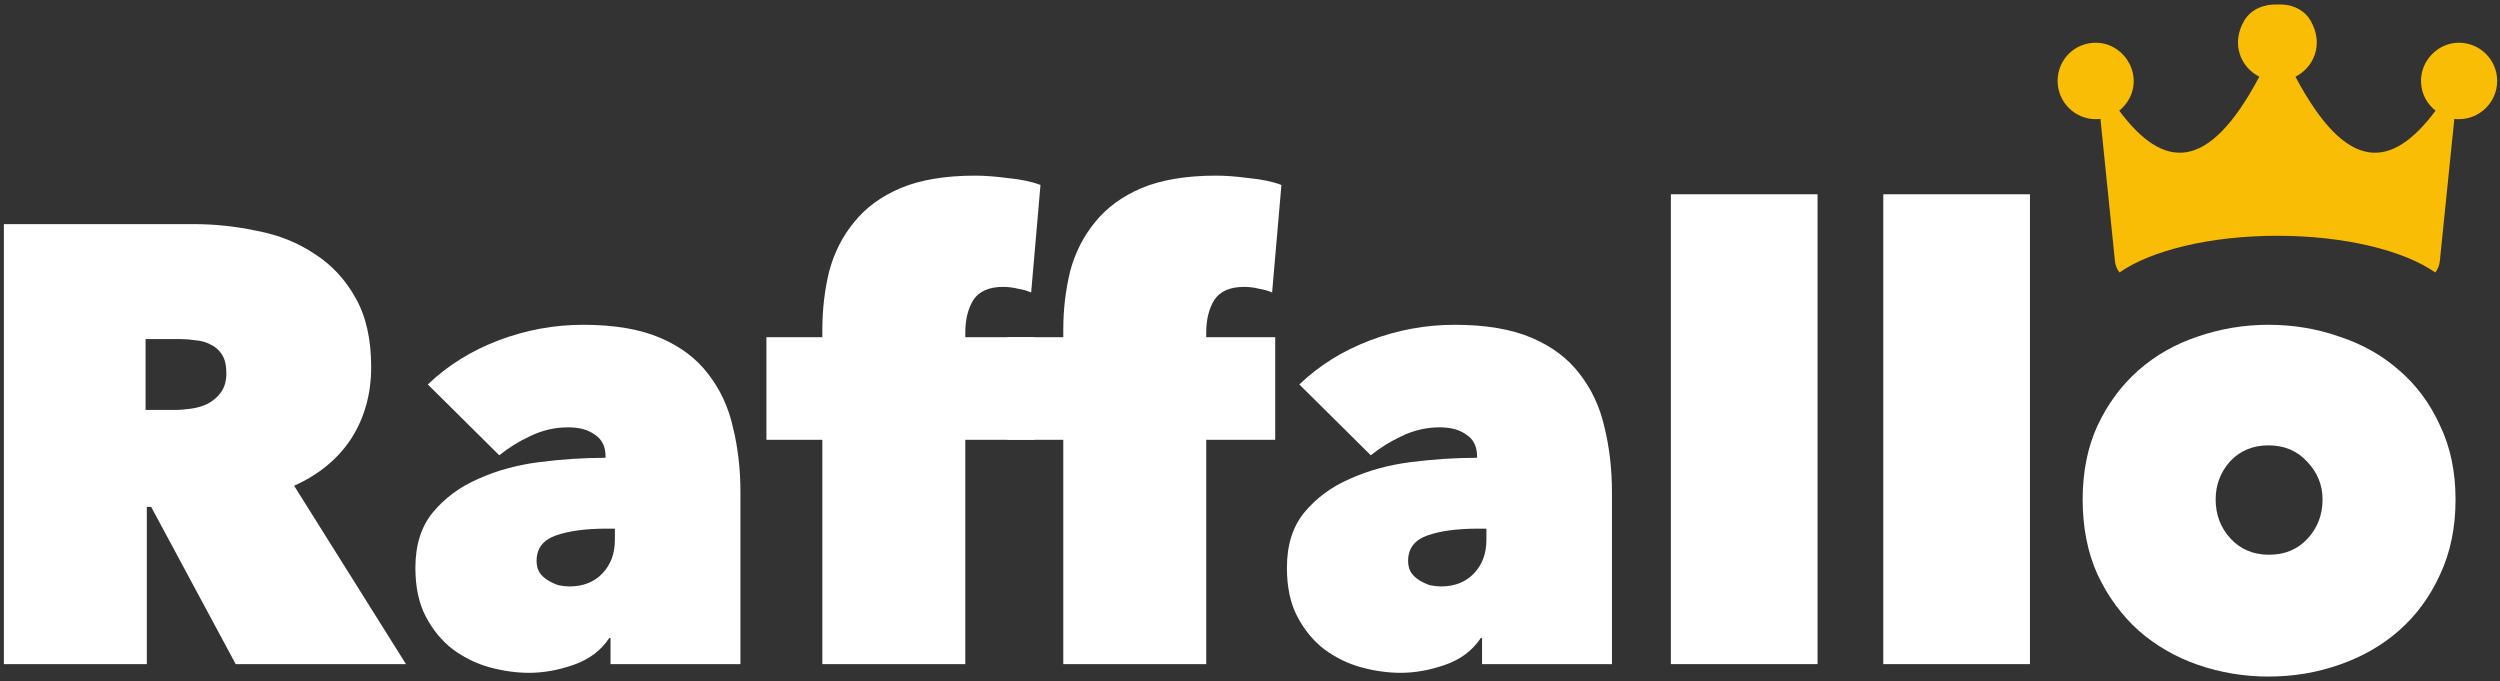
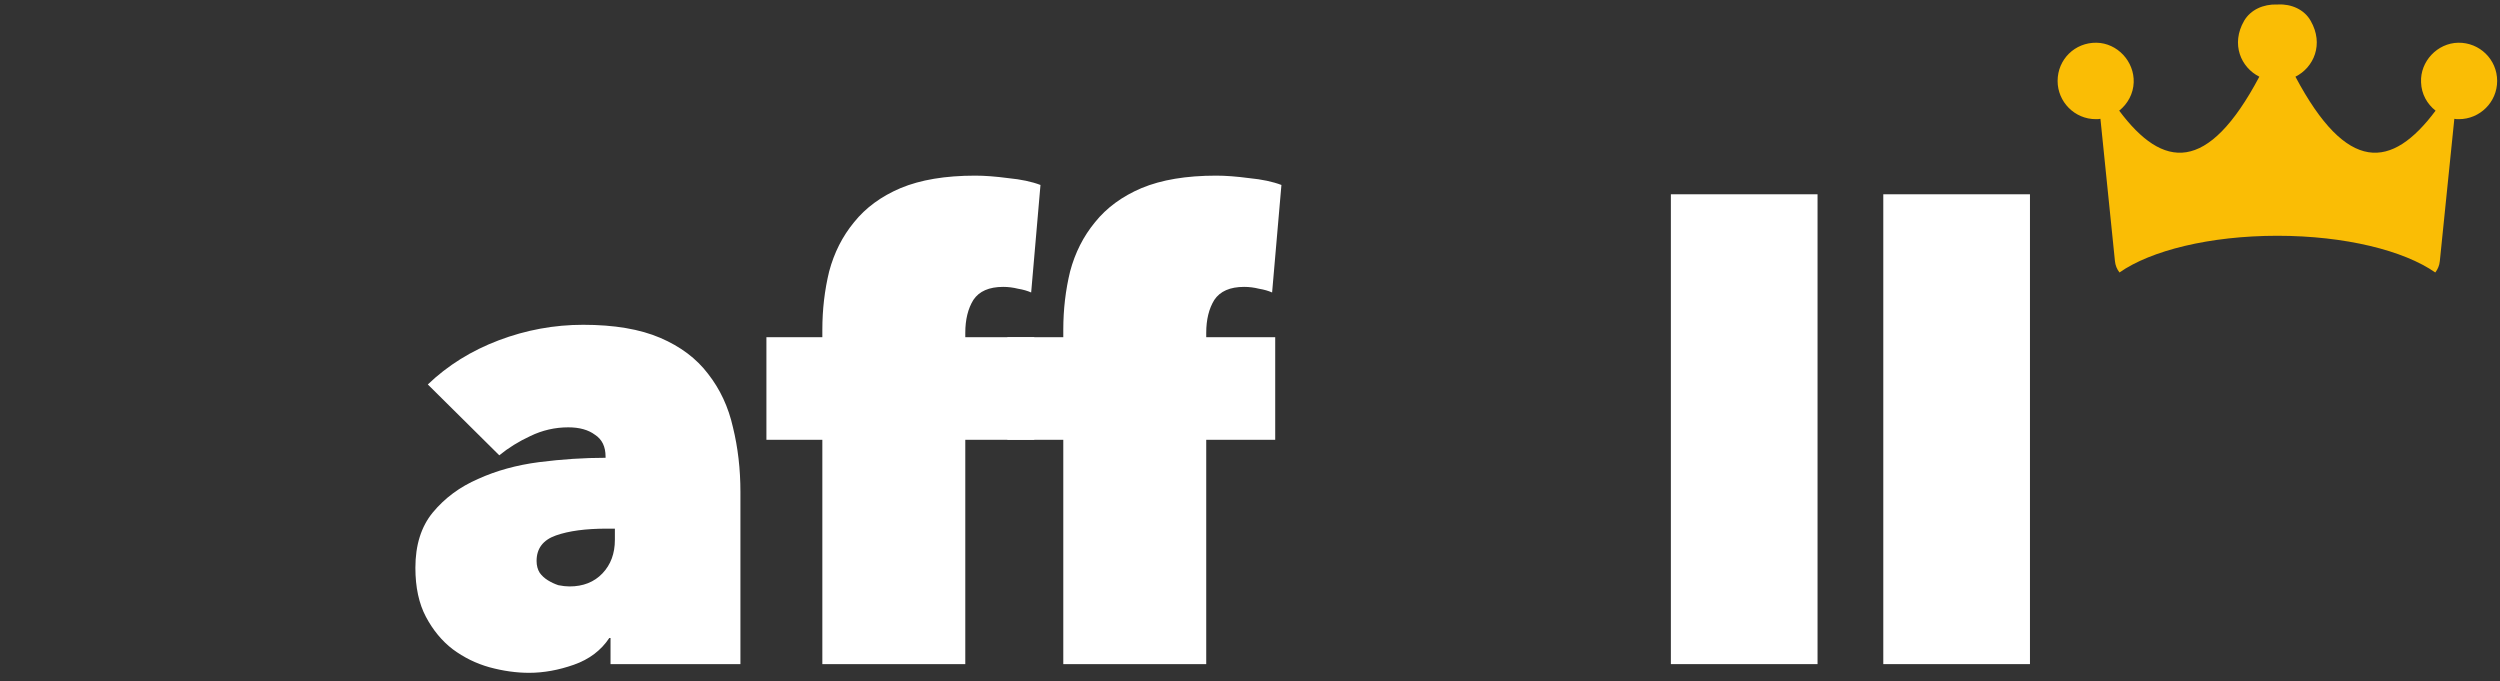
<svg xmlns="http://www.w3.org/2000/svg" width="400" height="109" viewBox="0 0 400 109" fill="none">
  <rect x="0" y="0" width="400" height="109" fill="#333333" stroke="none" />
-   <path d="M392.887 79.909C392.887 84.416 392.059 88.427 390.401 91.94C388.81 95.454 386.623 98.437 383.839 100.89C381.121 103.276 377.939 105.099 374.293 106.359C370.713 107.618 366.934 108.248 362.957 108.248C359.046 108.248 355.267 107.618 351.621 106.359C348.042 105.099 344.893 103.276 342.175 100.89C339.457 98.437 337.269 95.454 335.612 91.94C334.021 88.427 333.226 84.416 333.226 79.909C333.226 75.467 334.021 71.523 335.612 68.076C337.269 64.562 339.457 61.612 342.175 59.226C344.893 56.839 348.042 55.05 351.621 53.856C355.267 52.597 359.046 51.967 362.957 51.967C366.934 51.967 370.713 52.597 374.293 53.856C377.939 55.05 381.121 56.839 383.839 59.226C386.623 61.612 388.81 64.562 390.401 68.076C392.059 71.523 392.887 75.467 392.887 79.909ZM362.957 71.258C360.438 71.258 358.383 72.12 356.792 73.843C355.267 75.567 354.505 77.588 354.505 79.909C354.505 82.361 355.3 84.45 356.891 86.173C358.482 87.897 360.537 88.758 363.056 88.758C365.576 88.758 367.631 87.897 369.221 86.173C370.812 84.45 371.608 82.361 371.608 79.909C371.608 77.588 370.779 75.567 369.122 73.843C367.531 72.12 365.476 71.258 362.957 71.258Z" fill="white" />
  <path d="M301.327 31.085H324.794V106.259H301.327V31.085Z" fill="white" />
  <path d="M267.34 31.085H290.807V106.259H267.34V31.085Z" fill="white" />
-   <path d="M236.533 84.582C233.152 84.582 230.434 84.947 228.379 85.676C226.324 86.405 225.296 87.764 225.296 89.753C225.296 90.482 225.462 91.112 225.794 91.642C226.125 92.106 226.556 92.504 227.086 92.835C227.617 93.167 228.18 93.432 228.777 93.631C229.44 93.763 230.036 93.83 230.566 93.83C232.754 93.83 234.511 93.134 235.837 91.742C237.162 90.349 237.825 88.56 237.825 86.372V84.582H236.533ZM236.334 73.047C236.334 71.457 235.77 70.296 234.643 69.567C233.583 68.772 232.157 68.374 230.368 68.374C228.246 68.374 226.224 68.838 224.302 69.766C222.446 70.628 220.789 71.655 219.33 72.849L207.895 61.513C211.077 58.464 214.856 56.11 219.231 54.453C223.606 52.796 228.114 51.967 232.754 51.967C237.726 51.967 241.836 52.663 245.084 54.055C248.332 55.447 250.885 57.37 252.741 59.822C254.663 62.275 255.989 65.126 256.718 68.374C257.514 71.622 257.911 75.069 257.911 78.715V106.259H237.129V102.083H236.93C235.605 104.072 233.715 105.497 231.263 106.359C228.81 107.22 226.423 107.651 224.103 107.651C222.048 107.651 219.927 107.353 217.739 106.756C215.618 106.16 213.662 105.199 211.872 103.873C210.149 102.547 208.724 100.823 207.597 98.702C206.47 96.581 205.906 93.962 205.906 90.847C205.906 87.201 206.834 84.251 208.69 81.997C210.613 79.677 213.033 77.887 215.949 76.627C218.866 75.301 222.114 74.406 225.694 73.942C229.34 73.478 232.887 73.246 236.334 73.246V73.047Z" fill="white" />
  <path d="M203.537 46.796C202.94 46.531 202.244 46.332 201.449 46.2C200.653 46.001 199.858 45.901 199.062 45.901C196.808 45.901 195.217 46.597 194.289 47.989C193.427 49.382 192.997 51.138 192.997 53.26V53.956H204.034V70.363H192.997V106.259H170.126V70.363H161.177V53.956H170.126V52.763C170.126 49.514 170.491 46.399 171.22 43.416C172.016 40.432 173.341 37.814 175.198 35.56C177.054 33.24 179.54 31.417 182.655 30.091C185.837 28.765 189.815 28.102 194.588 28.102C196.112 28.102 197.869 28.235 199.858 28.5C201.913 28.699 203.636 29.064 205.028 29.594L203.537 46.796Z" fill="white" />
  <path d="M164.986 46.796C164.389 46.531 163.693 46.332 162.898 46.2C162.102 46.001 161.307 45.901 160.511 45.901C158.257 45.901 156.666 46.597 155.738 47.989C154.876 49.382 154.446 51.138 154.446 53.26V53.956H165.483V70.363H154.446V106.259H131.575V70.363H122.626V53.956H131.575V52.763C131.575 49.514 131.94 46.399 132.669 43.416C133.465 40.432 134.79 37.814 136.646 35.56C138.503 33.24 140.989 31.417 144.104 30.091C147.286 28.765 151.264 28.102 156.037 28.102C157.561 28.102 159.318 28.235 161.307 28.5C163.362 28.699 165.085 29.064 166.477 29.594L164.986 46.796Z" fill="white" />
  <path d="M97.089 84.582C93.708 84.582 90.99 84.947 88.935 85.676C86.88 86.405 85.853 87.764 85.853 89.753C85.853 90.482 86.018 91.112 86.35 91.642C86.681 92.106 87.112 92.504 87.642 92.835C88.173 93.167 88.736 93.432 89.333 93.631C89.996 93.763 90.592 93.83 91.123 93.83C93.31 93.83 95.067 93.134 96.393 91.742C97.719 90.349 98.381 88.56 98.381 86.372V84.582H97.089ZM96.89 73.047C96.89 71.457 96.326 70.296 95.2 69.567C94.139 68.772 92.714 68.374 90.924 68.374C88.802 68.374 86.781 68.838 84.858 69.766C83.002 70.628 81.345 71.655 79.886 72.849L68.451 61.513C71.633 58.464 75.412 56.11 79.787 54.453C84.162 52.796 88.67 51.967 93.31 51.967C98.282 51.967 102.392 52.663 105.64 54.055C108.889 55.447 111.441 57.37 113.297 59.822C115.219 62.275 116.545 65.126 117.274 68.374C118.07 71.622 118.468 75.069 118.468 78.715V106.259H97.685V102.083H97.487C96.161 104.072 94.271 105.497 91.819 106.359C89.366 107.22 86.979 107.651 84.659 107.651C82.604 107.651 80.483 107.353 78.295 106.756C76.174 106.16 74.218 105.199 72.429 103.873C70.705 102.547 69.28 100.823 68.153 98.702C67.026 96.581 66.462 93.962 66.462 90.847C66.462 87.201 67.391 84.251 69.247 81.997C71.169 79.677 73.589 77.887 76.505 76.627C79.422 75.301 82.671 74.406 86.25 73.942C89.896 73.478 93.443 73.246 96.89 73.246V73.047Z" fill="white" />
-   <path d="M0.621 35.858H30.949C34.396 35.858 37.81 36.223 41.191 36.952C44.638 37.615 47.687 38.841 50.339 40.631C53.057 42.355 55.245 44.708 56.902 47.691C58.559 50.608 59.388 54.287 59.388 58.729C59.388 63.038 58.327 66.849 56.206 70.164C54.084 73.412 51.035 75.931 47.058 77.721L64.956 106.259H37.711L24.187 81.102H23.491V106.259H0.621V35.858ZM23.292 65.59H27.966C28.761 65.59 29.623 65.523 30.551 65.391C31.546 65.258 32.44 64.993 33.236 64.595C34.098 64.131 34.794 63.535 35.324 62.806C35.921 62.01 36.219 60.983 36.219 59.723C36.219 58.464 35.987 57.469 35.523 56.74C35.059 56.011 34.462 55.48 33.733 55.149C33.004 54.751 32.208 54.519 31.347 54.453C30.485 54.32 29.689 54.254 28.96 54.254H23.292V65.59Z" fill="white" />
  <path d="M387.37 13.178C387.201 9.837 389.975 6.892 393.316 6.836C396.713 6.779 399.545 9.497 399.545 12.951C399.545 16.349 396.77 19.066 393.429 19.066C393.146 19.066 392.92 19.066 392.693 19.01L390.372 41.773C390.307 42.463 390.045 43.088 389.645 43.597C384.637 40.089 375.199 37.724 364.381 37.724C353.563 37.724 344.125 40.089 339.117 43.597C338.717 43.088 338.455 42.463 338.39 41.773L336.069 19.01C335.842 19.066 335.559 19.066 335.333 19.066C331.935 19.066 329.217 16.292 329.217 12.951C329.217 9.497 331.992 6.779 335.446 6.836C338.787 6.892 341.505 9.837 341.392 13.178C341.335 14.989 340.429 16.632 339.07 17.707C346.091 27.107 353.226 27.843 361.493 12.271C358.549 10.799 356.907 7.062 359.058 3.325C360.134 1.513 362.173 0.664 364.268 0.72H364.494C366.589 0.607 368.684 1.513 369.704 3.325C371.855 7.062 370.213 10.799 367.269 12.271C375.536 27.843 382.671 27.107 389.692 17.707C388.333 16.632 387.427 15.046 387.37 13.178Z" fill="#FABD05" />
</svg>